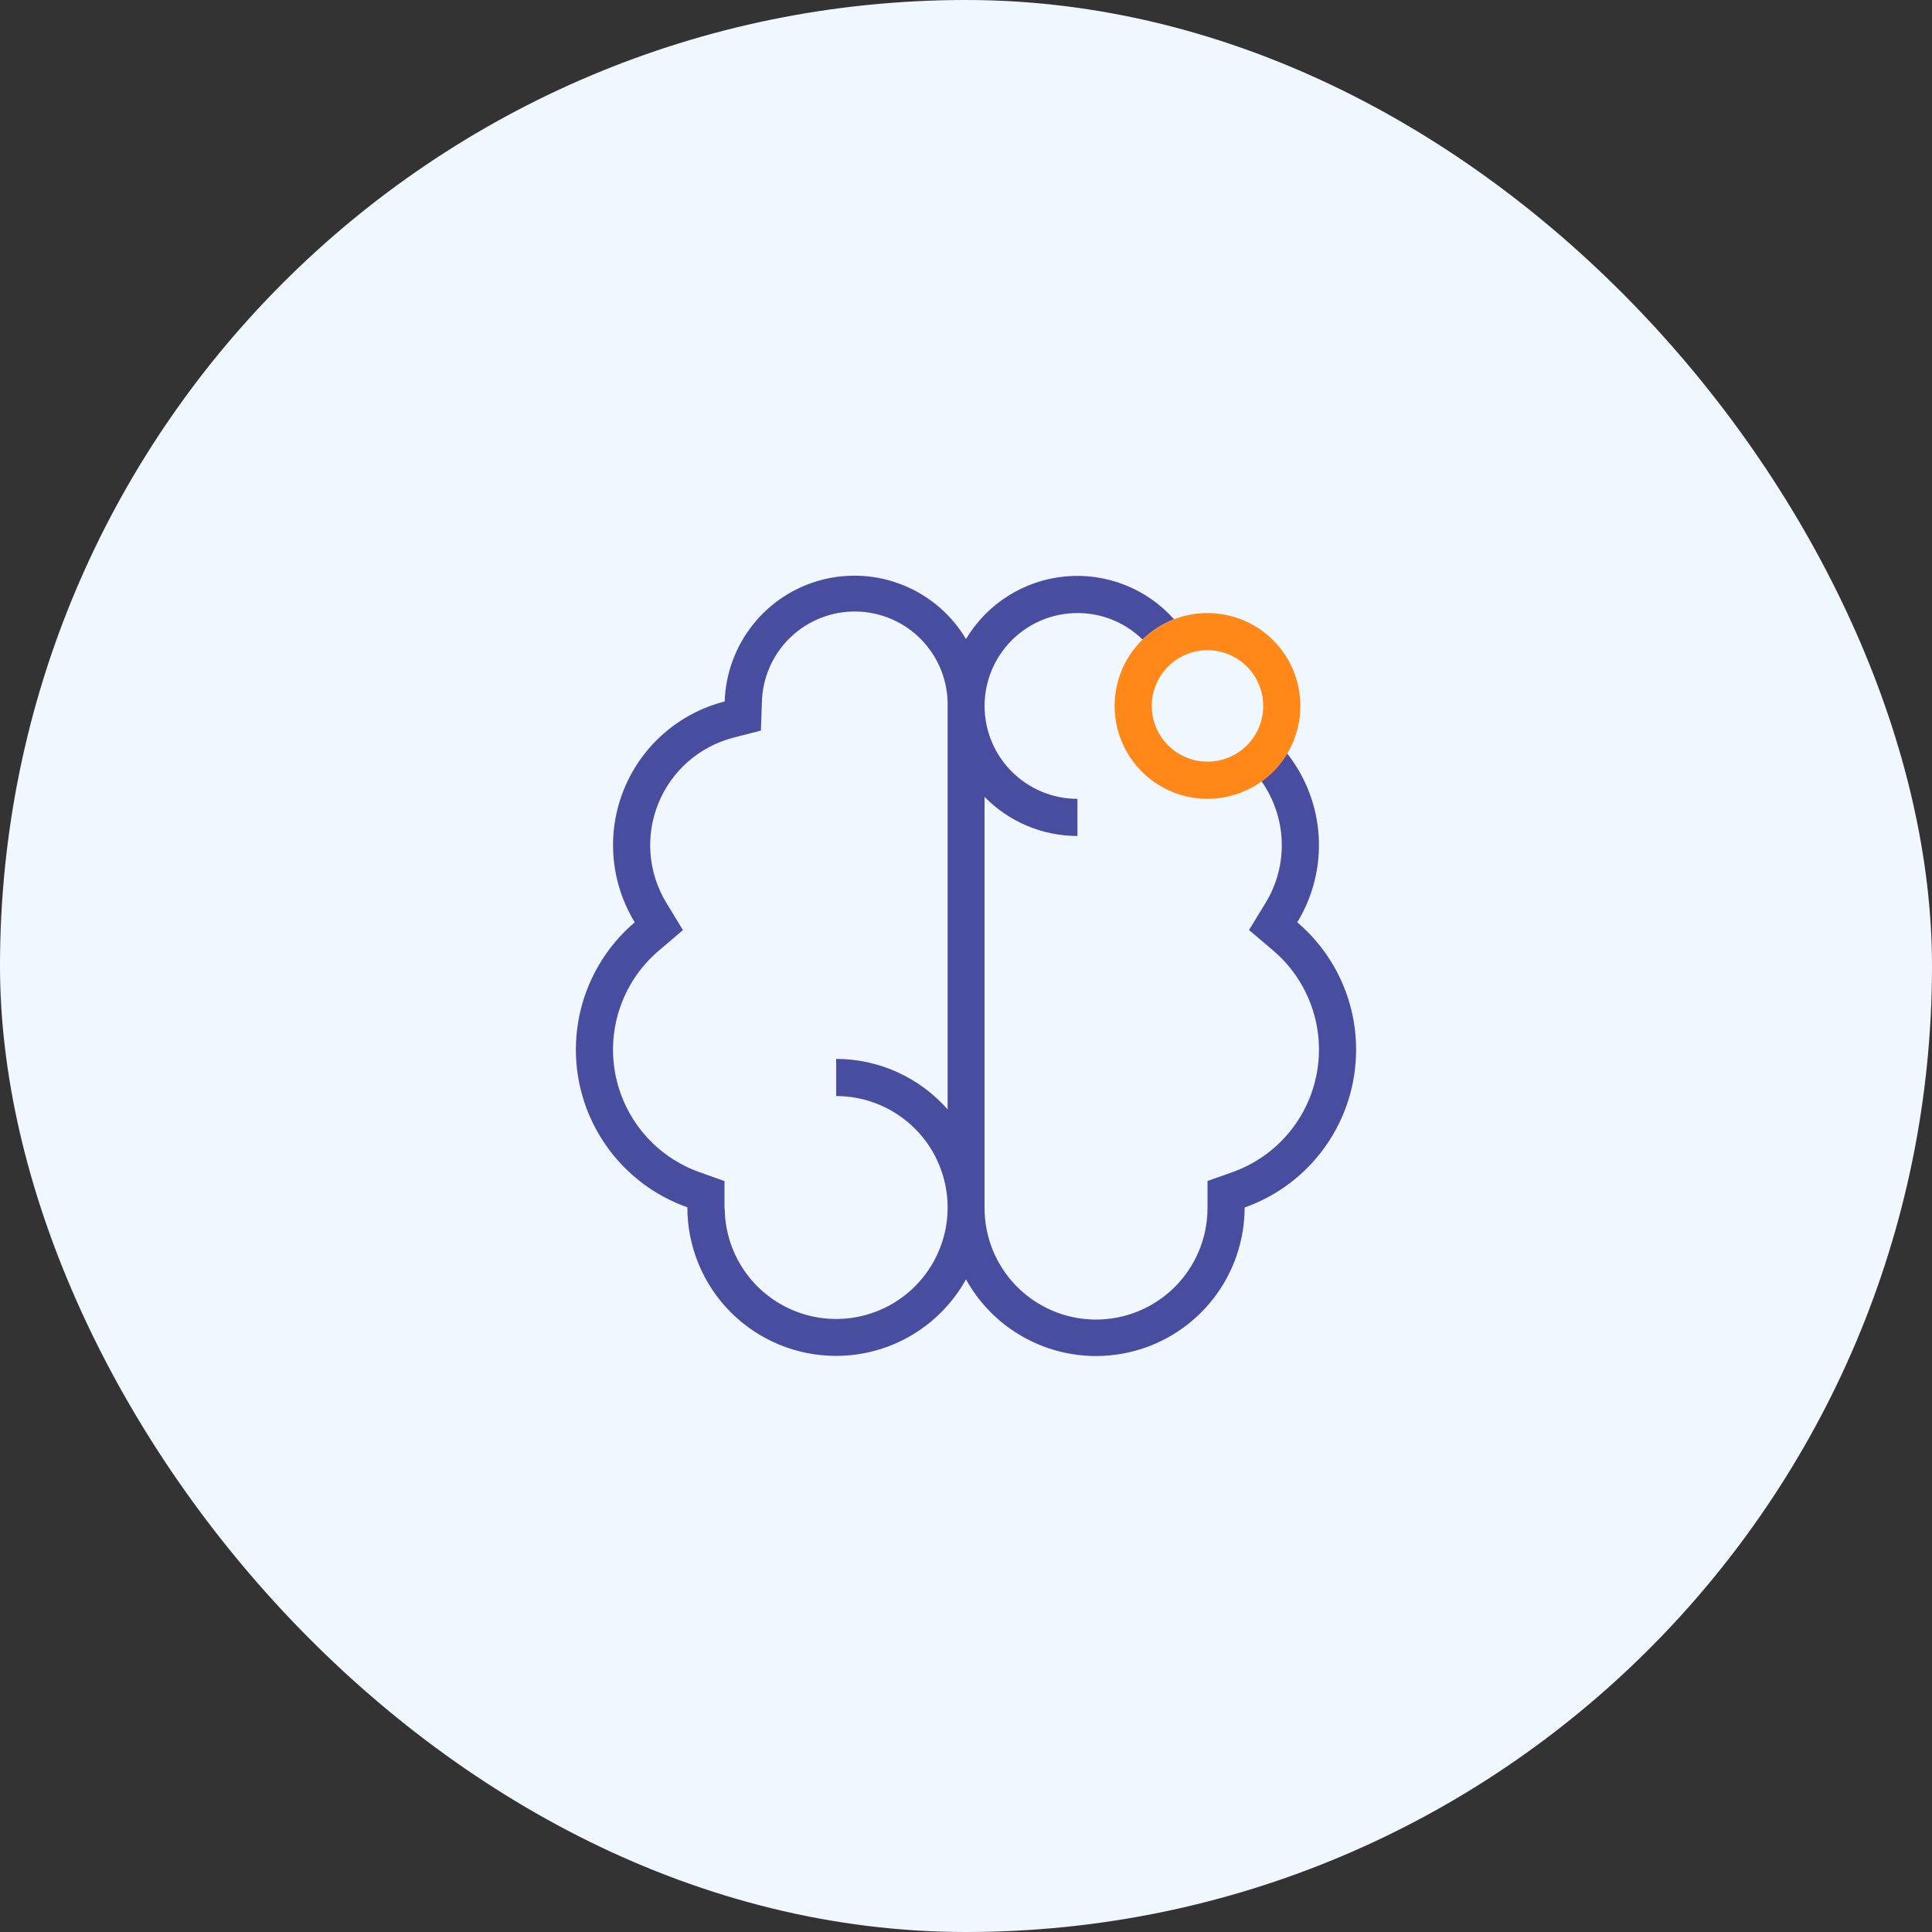
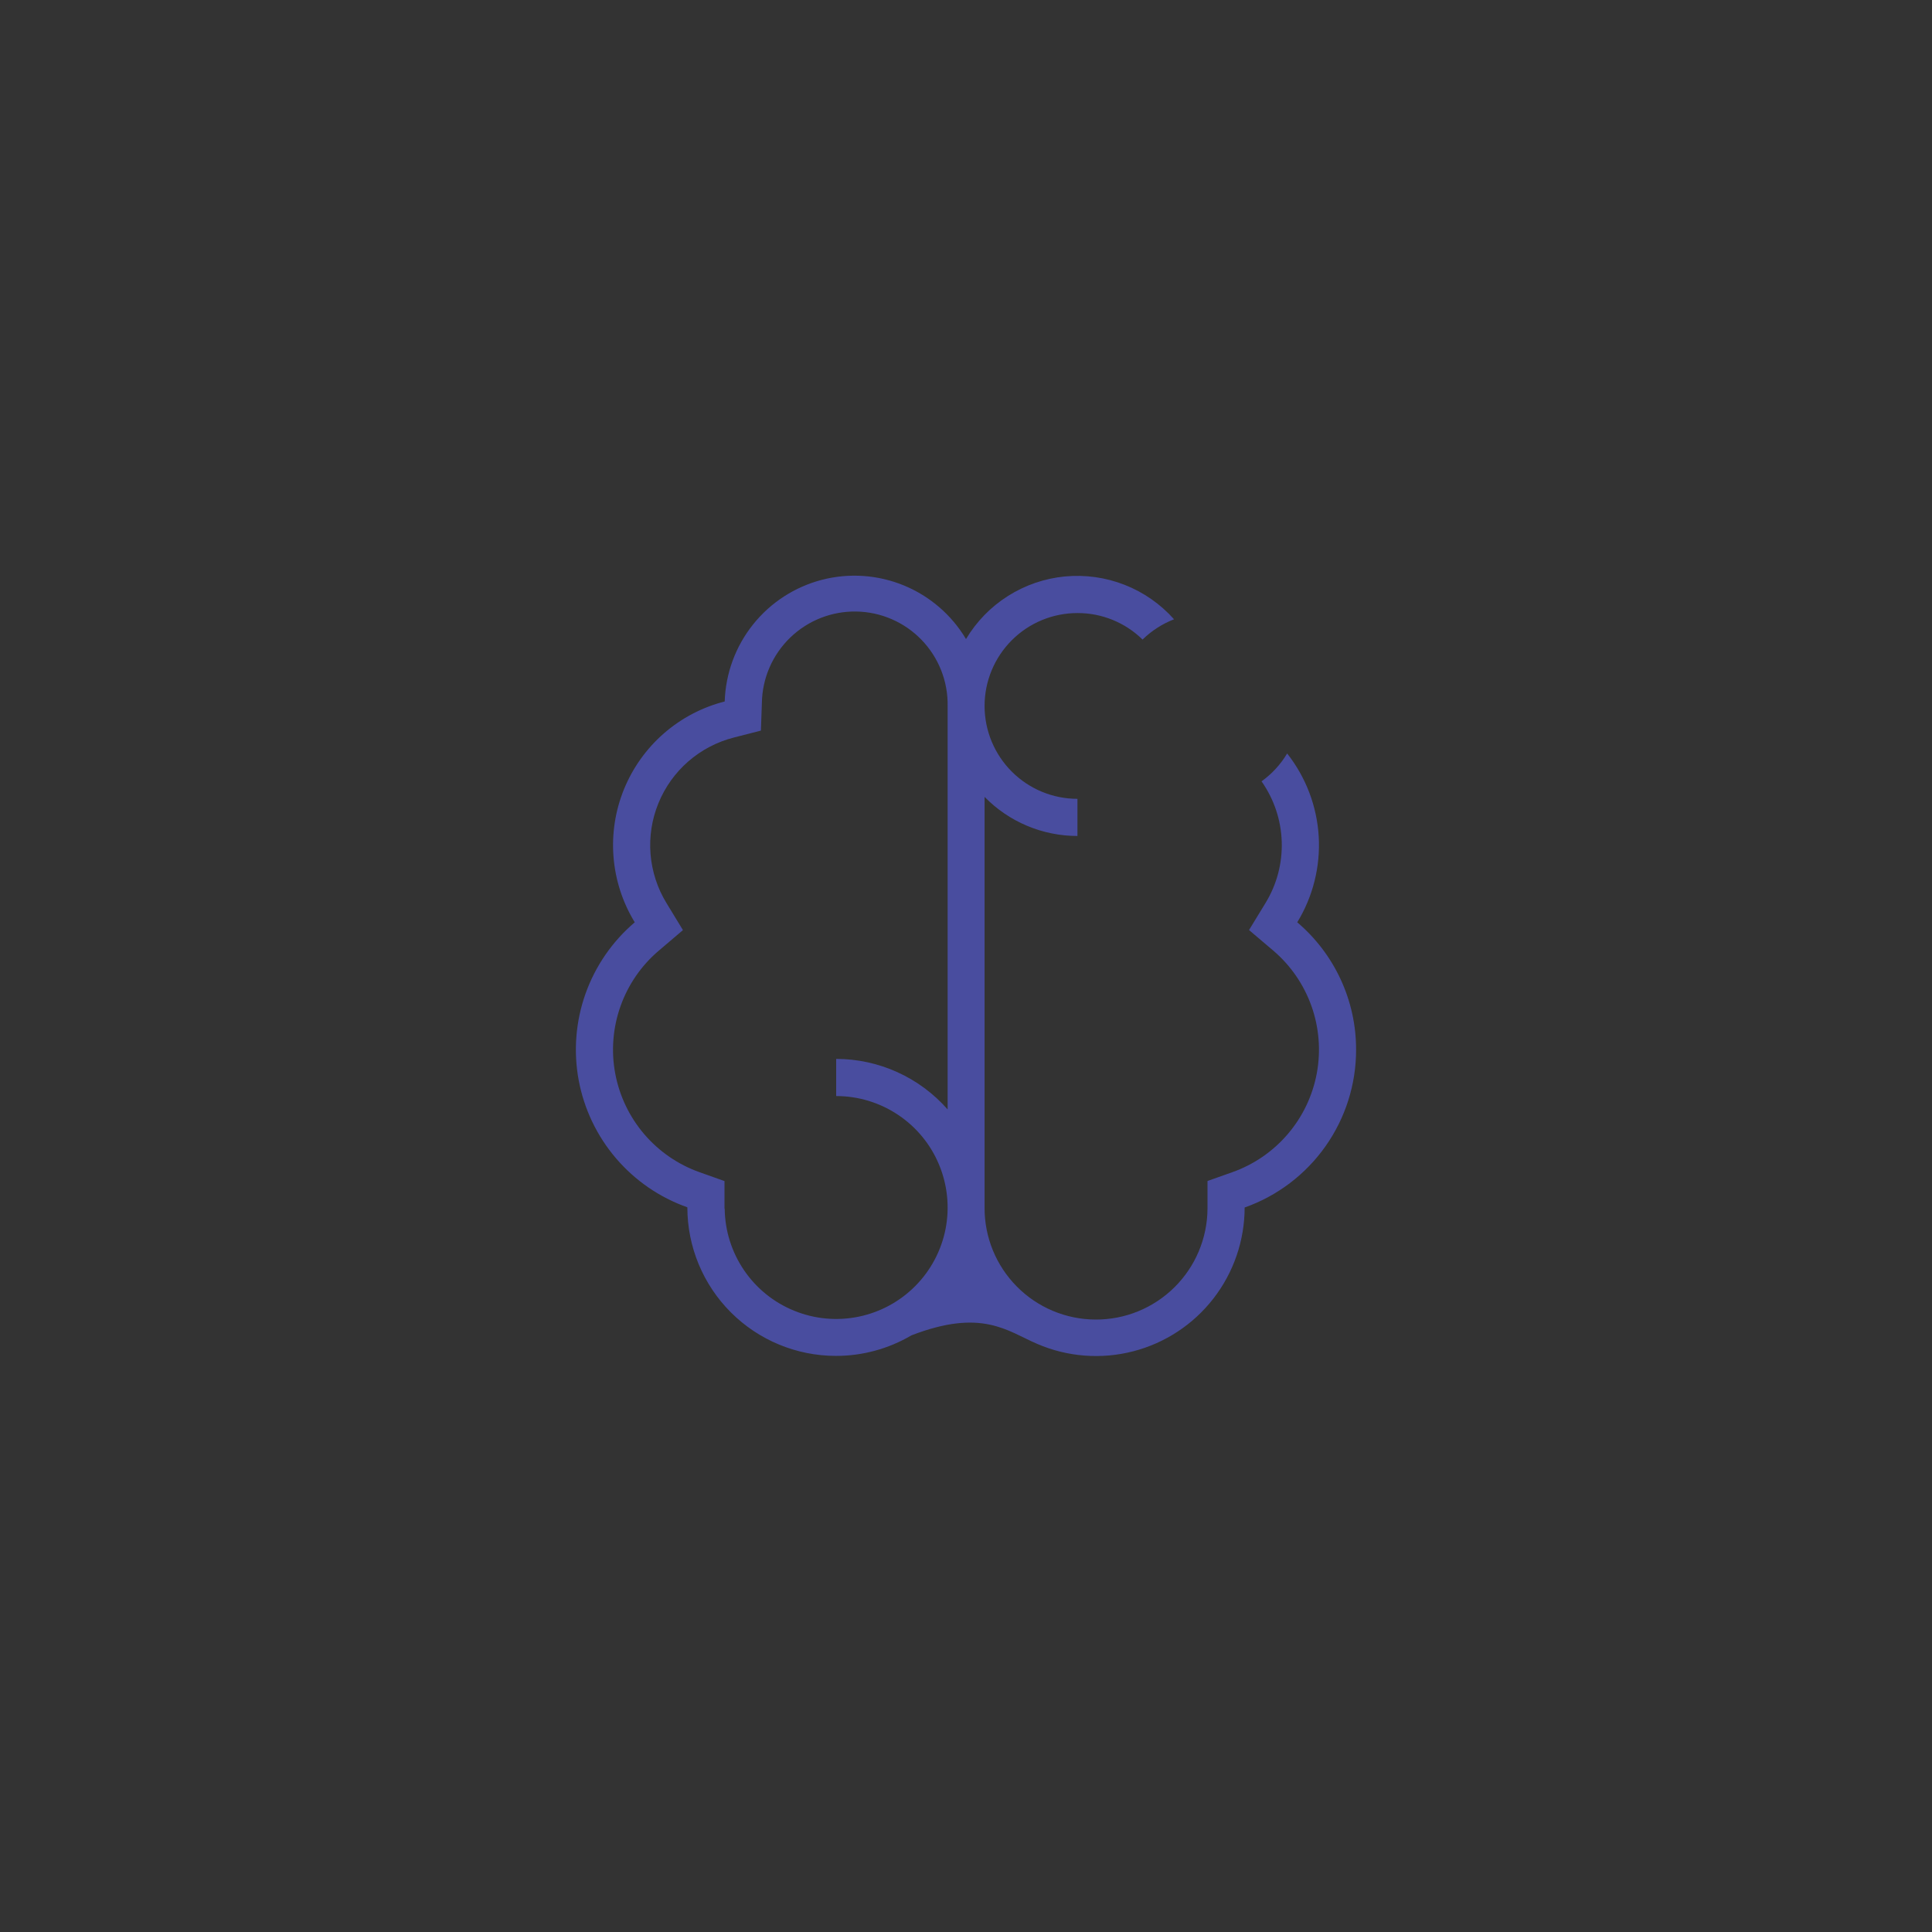
<svg xmlns="http://www.w3.org/2000/svg" width="57" height="57" viewBox="0 0 57 57" fill="none">
  <rect x="0" y="0" width="57" height="57" fill="#333333" stroke="none" />
-   <rect width="57" height="57" rx="28.5" fill="#F1F7FE" />
-   <path d="M40.009 30.967C40.01 30.252 39.855 29.546 39.555 28.898C39.255 28.249 38.818 27.674 38.273 27.211C38.738 26.45 38.959 25.564 38.906 24.674C38.852 23.784 38.528 22.931 37.975 22.23C37.782 22.553 37.525 22.833 37.219 23.052C37.587 23.574 37.794 24.191 37.815 24.829C37.836 25.467 37.67 26.097 37.337 26.641L36.85 27.439L37.563 28.044C38.077 28.481 38.466 29.046 38.692 29.681C38.918 30.317 38.972 31 38.85 31.663C38.727 32.327 38.432 32.946 37.994 33.458C37.556 33.971 36.991 34.359 36.355 34.584L35.625 34.843V35.66C35.62 36.532 35.269 37.367 34.649 37.98C34.029 38.594 33.191 38.936 32.319 38.931C31.447 38.927 30.612 38.576 29.999 37.956C29.385 37.336 29.043 36.497 29.048 35.625V23.511C29.405 23.876 29.831 24.166 30.302 24.364C30.772 24.562 31.278 24.664 31.788 24.664V23.568C31.061 23.568 30.364 23.279 29.851 22.765C29.337 22.251 29.048 21.554 29.048 20.827C29.048 20.1 29.337 19.403 29.851 18.889C30.364 18.375 31.061 18.087 31.788 18.087C32.507 18.085 33.197 18.366 33.709 18.869C33.975 18.609 34.291 18.405 34.638 18.271C34.239 17.823 33.74 17.474 33.181 17.255C32.622 17.035 32.019 16.951 31.421 17.007C30.823 17.064 30.248 17.261 29.74 17.582C29.232 17.903 28.808 18.338 28.5 18.854C28.076 18.142 27.432 17.587 26.666 17.272C25.9 16.957 25.052 16.899 24.25 17.106C23.448 17.314 22.735 17.776 22.218 18.423C21.701 19.07 21.407 19.868 21.381 20.696C20.718 20.864 20.104 21.187 19.588 21.636C19.072 22.086 18.669 22.65 18.41 23.284C18.152 23.917 18.046 24.603 18.101 25.285C18.156 25.967 18.37 26.627 18.727 27.211C18.066 27.773 17.566 28.499 17.275 29.316C16.985 30.132 16.915 31.011 17.072 31.864C17.23 32.716 17.609 33.512 18.172 34.171C18.735 34.831 19.461 35.33 20.279 35.619C20.279 36.782 20.741 37.897 21.563 38.719C22.385 39.541 23.5 40.003 24.663 40.003C25.446 40.004 26.215 39.794 26.89 39.397C27.564 39 28.12 38.43 28.5 37.745C28.97 38.596 29.71 39.266 30.603 39.65C31.495 40.034 32.49 40.111 33.431 39.868C34.372 39.626 35.206 39.077 35.801 38.309C36.397 37.541 36.72 36.597 36.721 35.625C37.684 35.285 38.517 34.653 39.106 33.819C39.695 32.985 40.011 31.988 40.009 30.967ZM21.375 35.66V34.845L20.645 34.586C20.009 34.361 19.444 33.973 19.006 33.461C18.568 32.948 18.273 32.329 18.15 31.666C18.027 31.002 18.082 30.319 18.308 29.683C18.534 29.048 18.923 28.483 19.437 28.047L20.149 27.441L19.663 26.643C19.395 26.205 19.235 25.711 19.193 25.199C19.152 24.688 19.231 24.174 19.425 23.699C19.619 23.223 19.921 22.8 20.308 22.463C20.695 22.127 21.156 21.885 21.653 21.759L22.449 21.555L22.478 20.735C22.49 20.008 22.791 19.316 23.314 18.811C23.836 18.306 24.538 18.029 25.265 18.042C25.992 18.054 26.684 18.355 27.189 18.878C27.694 19.401 27.971 20.103 27.958 20.829V32.731C27.547 32.264 27.042 31.889 26.475 31.632C25.908 31.375 25.292 31.241 24.67 31.241V32.337C25.319 32.337 25.953 32.529 26.493 32.889C27.033 33.248 27.455 33.76 27.704 34.359C27.954 34.958 28.021 35.617 27.898 36.254C27.773 36.891 27.464 37.477 27.007 37.938C26.551 38.4 25.968 38.715 25.333 38.846C24.697 38.977 24.037 38.917 23.436 38.673C22.834 38.43 22.318 38.014 21.953 37.478C21.587 36.941 21.388 36.309 21.381 35.66H21.375Z" fill="#494D9F" />
-   <path d="M35.625 19.183C35.95 19.183 36.268 19.279 36.539 19.46C36.809 19.641 37.02 19.898 37.144 20.198C37.269 20.498 37.301 20.829 37.238 21.148C37.174 21.467 37.018 21.76 36.788 21.99C36.558 22.22 36.265 22.377 35.946 22.44C35.627 22.503 35.296 22.471 34.996 22.346C34.696 22.222 34.439 22.011 34.258 21.741C34.077 21.47 33.981 21.152 33.981 20.827C33.981 20.391 34.154 19.973 34.462 19.665C34.771 19.356 35.189 19.183 35.625 19.183ZM35.625 18.087C35.083 18.087 34.553 18.248 34.103 18.549C33.652 18.85 33.301 19.278 33.093 19.779C32.886 20.279 32.832 20.83 32.937 21.362C33.043 21.893 33.304 22.382 33.687 22.765C34.071 23.148 34.559 23.409 35.09 23.515C35.622 23.621 36.173 23.567 36.674 23.359C37.175 23.152 37.603 22.8 37.904 22.35C38.205 21.899 38.365 21.369 38.365 20.827C38.365 20.101 38.077 19.404 37.563 18.89C37.049 18.376 36.352 18.087 35.625 18.087Z" fill="#FF8819" />
+   <path d="M40.009 30.967C40.01 30.252 39.855 29.546 39.555 28.898C39.255 28.249 38.818 27.674 38.273 27.211C38.738 26.45 38.959 25.564 38.906 24.674C38.852 23.784 38.528 22.931 37.975 22.23C37.782 22.553 37.525 22.833 37.219 23.052C37.587 23.574 37.794 24.191 37.815 24.829C37.836 25.467 37.67 26.097 37.337 26.641L36.85 27.439L37.563 28.044C38.077 28.481 38.466 29.046 38.692 29.681C38.918 30.317 38.972 31 38.85 31.663C38.727 32.327 38.432 32.946 37.994 33.458C37.556 33.971 36.991 34.359 36.355 34.584L35.625 34.843V35.66C35.62 36.532 35.269 37.367 34.649 37.98C34.029 38.594 33.191 38.936 32.319 38.931C31.447 38.927 30.612 38.576 29.999 37.956C29.385 37.336 29.043 36.497 29.048 35.625V23.511C29.405 23.876 29.831 24.166 30.302 24.364C30.772 24.562 31.278 24.664 31.788 24.664V23.568C31.061 23.568 30.364 23.279 29.851 22.765C29.337 22.251 29.048 21.554 29.048 20.827C29.048 20.1 29.337 19.403 29.851 18.889C30.364 18.375 31.061 18.087 31.788 18.087C32.507 18.085 33.197 18.366 33.709 18.869C33.975 18.609 34.291 18.405 34.638 18.271C34.239 17.823 33.74 17.474 33.181 17.255C32.622 17.035 32.019 16.951 31.421 17.007C30.823 17.064 30.248 17.261 29.74 17.582C29.232 17.903 28.808 18.338 28.5 18.854C28.076 18.142 27.432 17.587 26.666 17.272C25.9 16.957 25.052 16.899 24.25 17.106C23.448 17.314 22.735 17.776 22.218 18.423C21.701 19.07 21.407 19.868 21.381 20.696C20.718 20.864 20.104 21.187 19.588 21.636C19.072 22.086 18.669 22.65 18.41 23.284C18.152 23.917 18.046 24.603 18.101 25.285C18.156 25.967 18.37 26.627 18.727 27.211C18.066 27.773 17.566 28.499 17.275 29.316C16.985 30.132 16.915 31.011 17.072 31.864C17.23 32.716 17.609 33.512 18.172 34.171C18.735 34.831 19.461 35.33 20.279 35.619C20.279 36.782 20.741 37.897 21.563 38.719C22.385 39.541 23.5 40.003 24.663 40.003C25.446 40.004 26.215 39.794 26.89 39.397C28.97 38.596 29.71 39.266 30.603 39.65C31.495 40.034 32.49 40.111 33.431 39.868C34.372 39.626 35.206 39.077 35.801 38.309C36.397 37.541 36.72 36.597 36.721 35.625C37.684 35.285 38.517 34.653 39.106 33.819C39.695 32.985 40.011 31.988 40.009 30.967ZM21.375 35.66V34.845L20.645 34.586C20.009 34.361 19.444 33.973 19.006 33.461C18.568 32.948 18.273 32.329 18.15 31.666C18.027 31.002 18.082 30.319 18.308 29.683C18.534 29.048 18.923 28.483 19.437 28.047L20.149 27.441L19.663 26.643C19.395 26.205 19.235 25.711 19.193 25.199C19.152 24.688 19.231 24.174 19.425 23.699C19.619 23.223 19.921 22.8 20.308 22.463C20.695 22.127 21.156 21.885 21.653 21.759L22.449 21.555L22.478 20.735C22.49 20.008 22.791 19.316 23.314 18.811C23.836 18.306 24.538 18.029 25.265 18.042C25.992 18.054 26.684 18.355 27.189 18.878C27.694 19.401 27.971 20.103 27.958 20.829V32.731C27.547 32.264 27.042 31.889 26.475 31.632C25.908 31.375 25.292 31.241 24.67 31.241V32.337C25.319 32.337 25.953 32.529 26.493 32.889C27.033 33.248 27.455 33.76 27.704 34.359C27.954 34.958 28.021 35.617 27.898 36.254C27.773 36.891 27.464 37.477 27.007 37.938C26.551 38.4 25.968 38.715 25.333 38.846C24.697 38.977 24.037 38.917 23.436 38.673C22.834 38.43 22.318 38.014 21.953 37.478C21.587 36.941 21.388 36.309 21.381 35.66H21.375Z" fill="#494D9F" />
</svg>